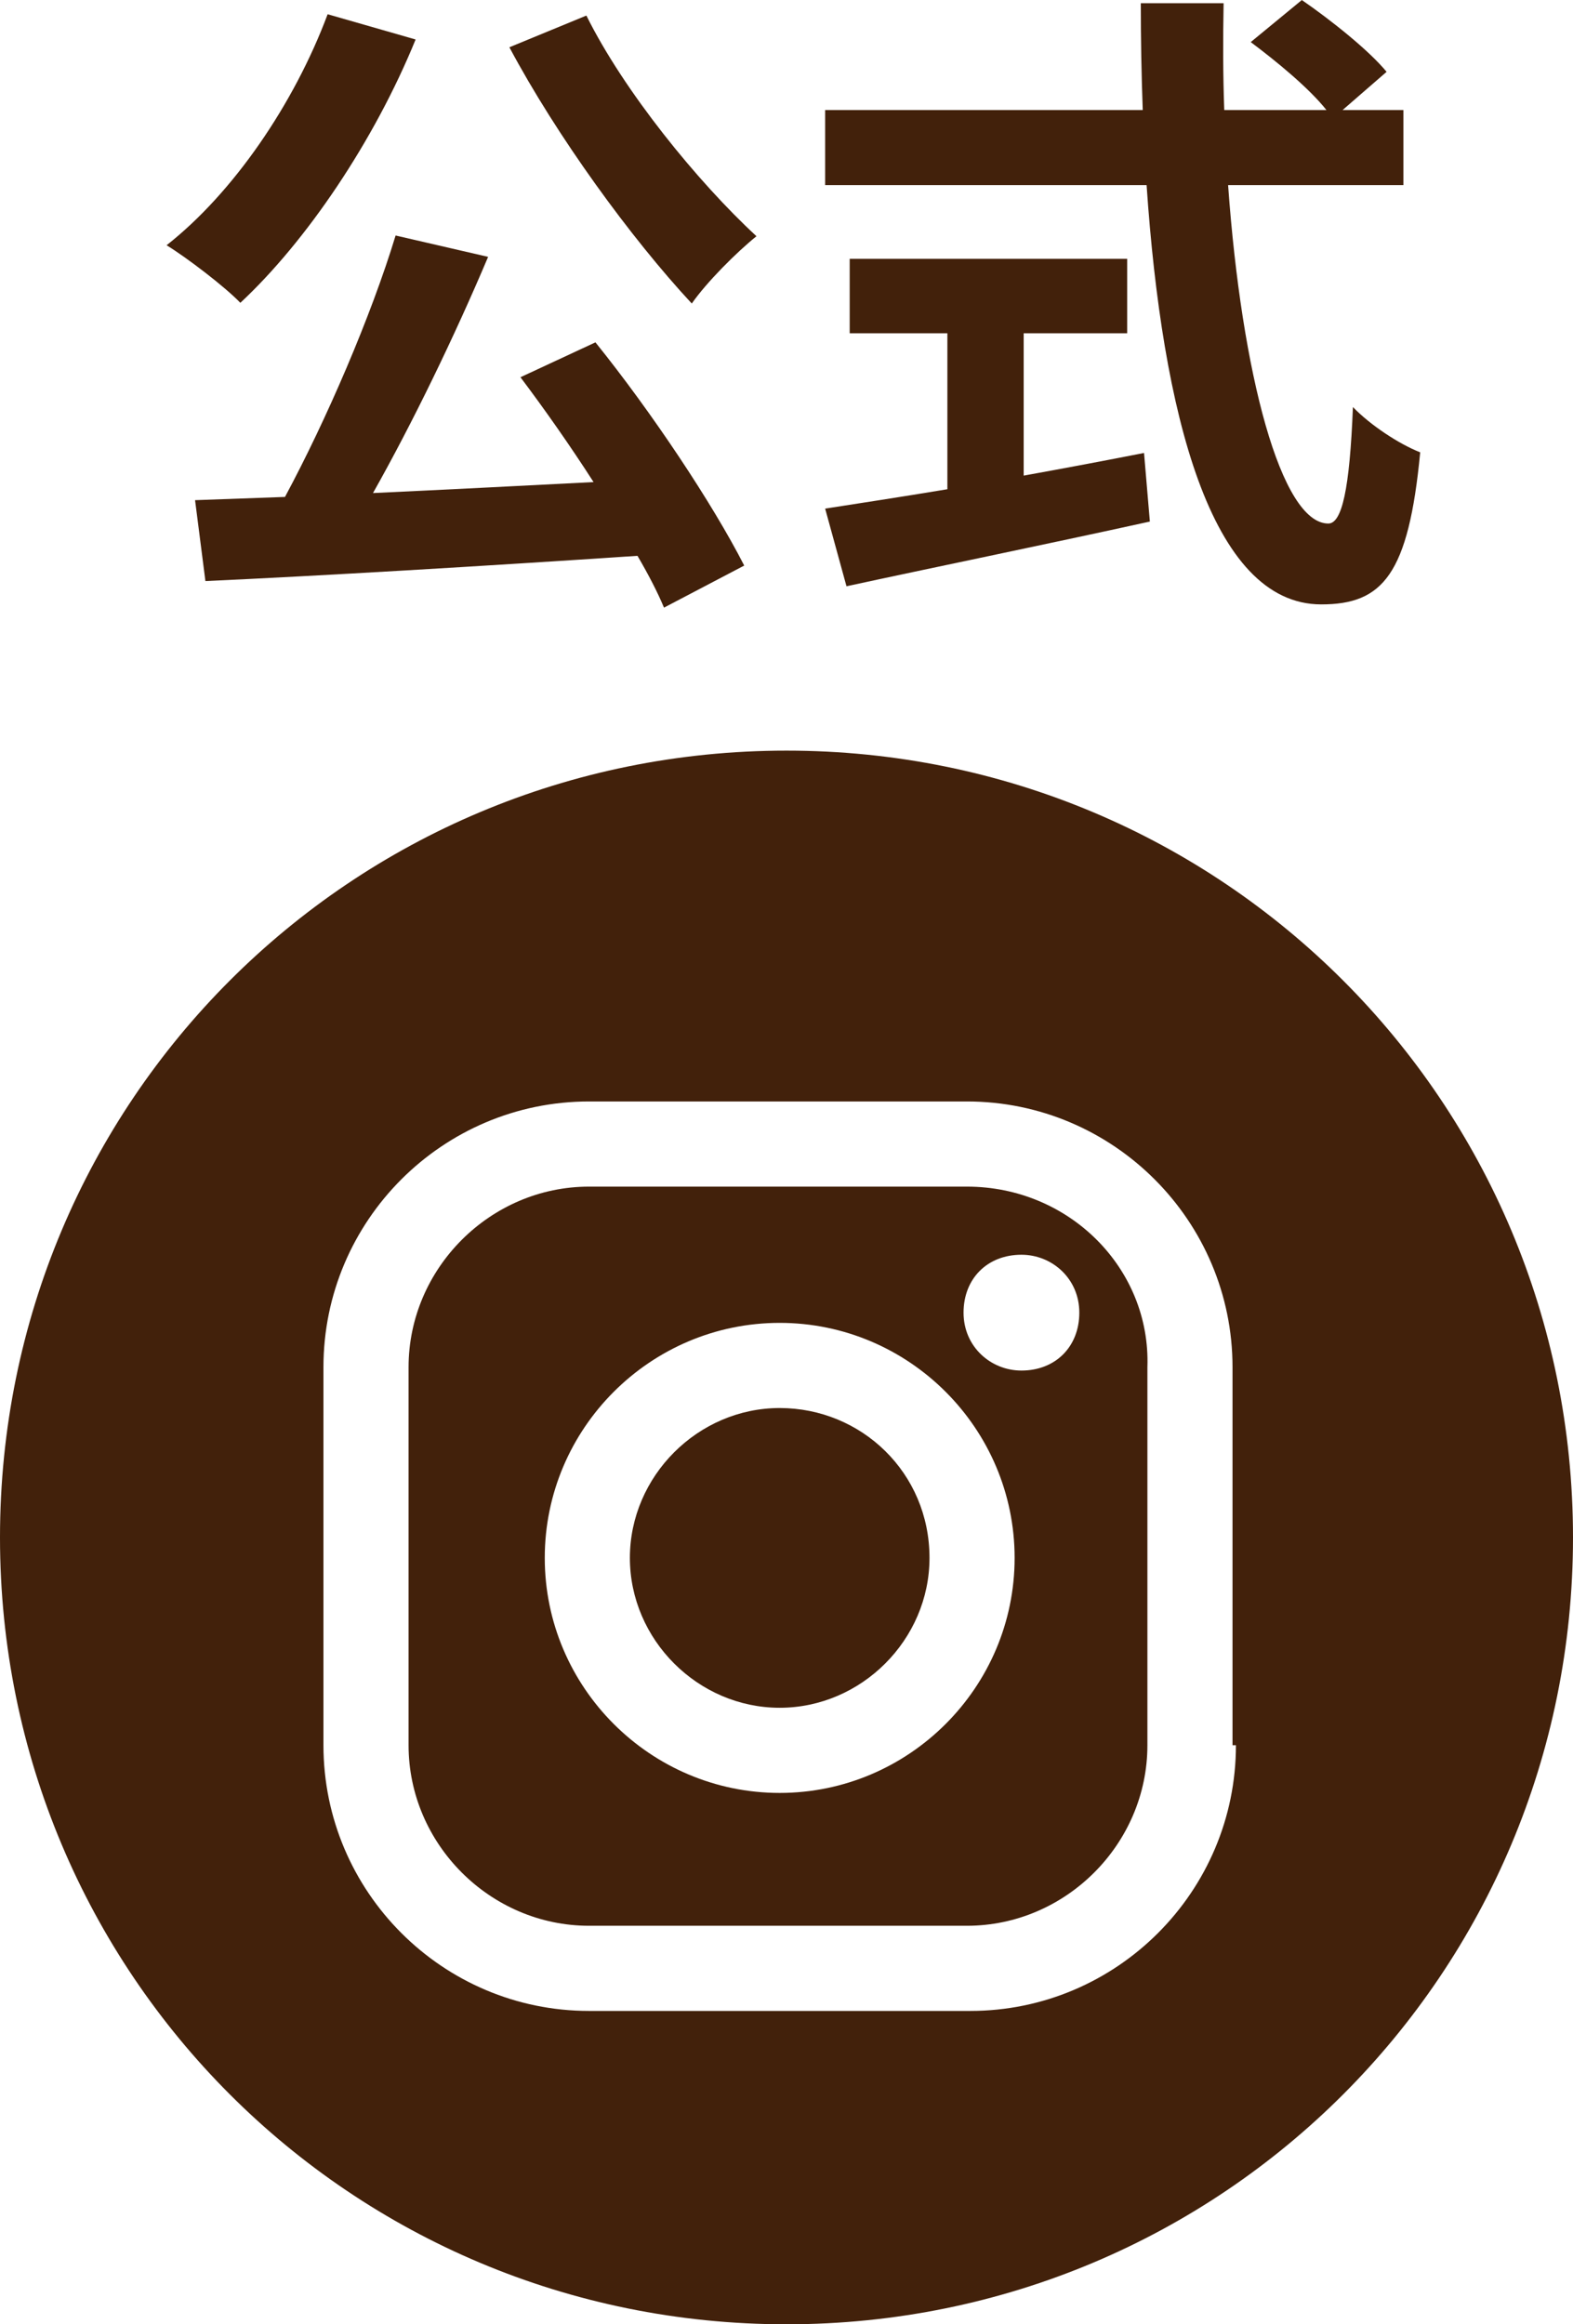
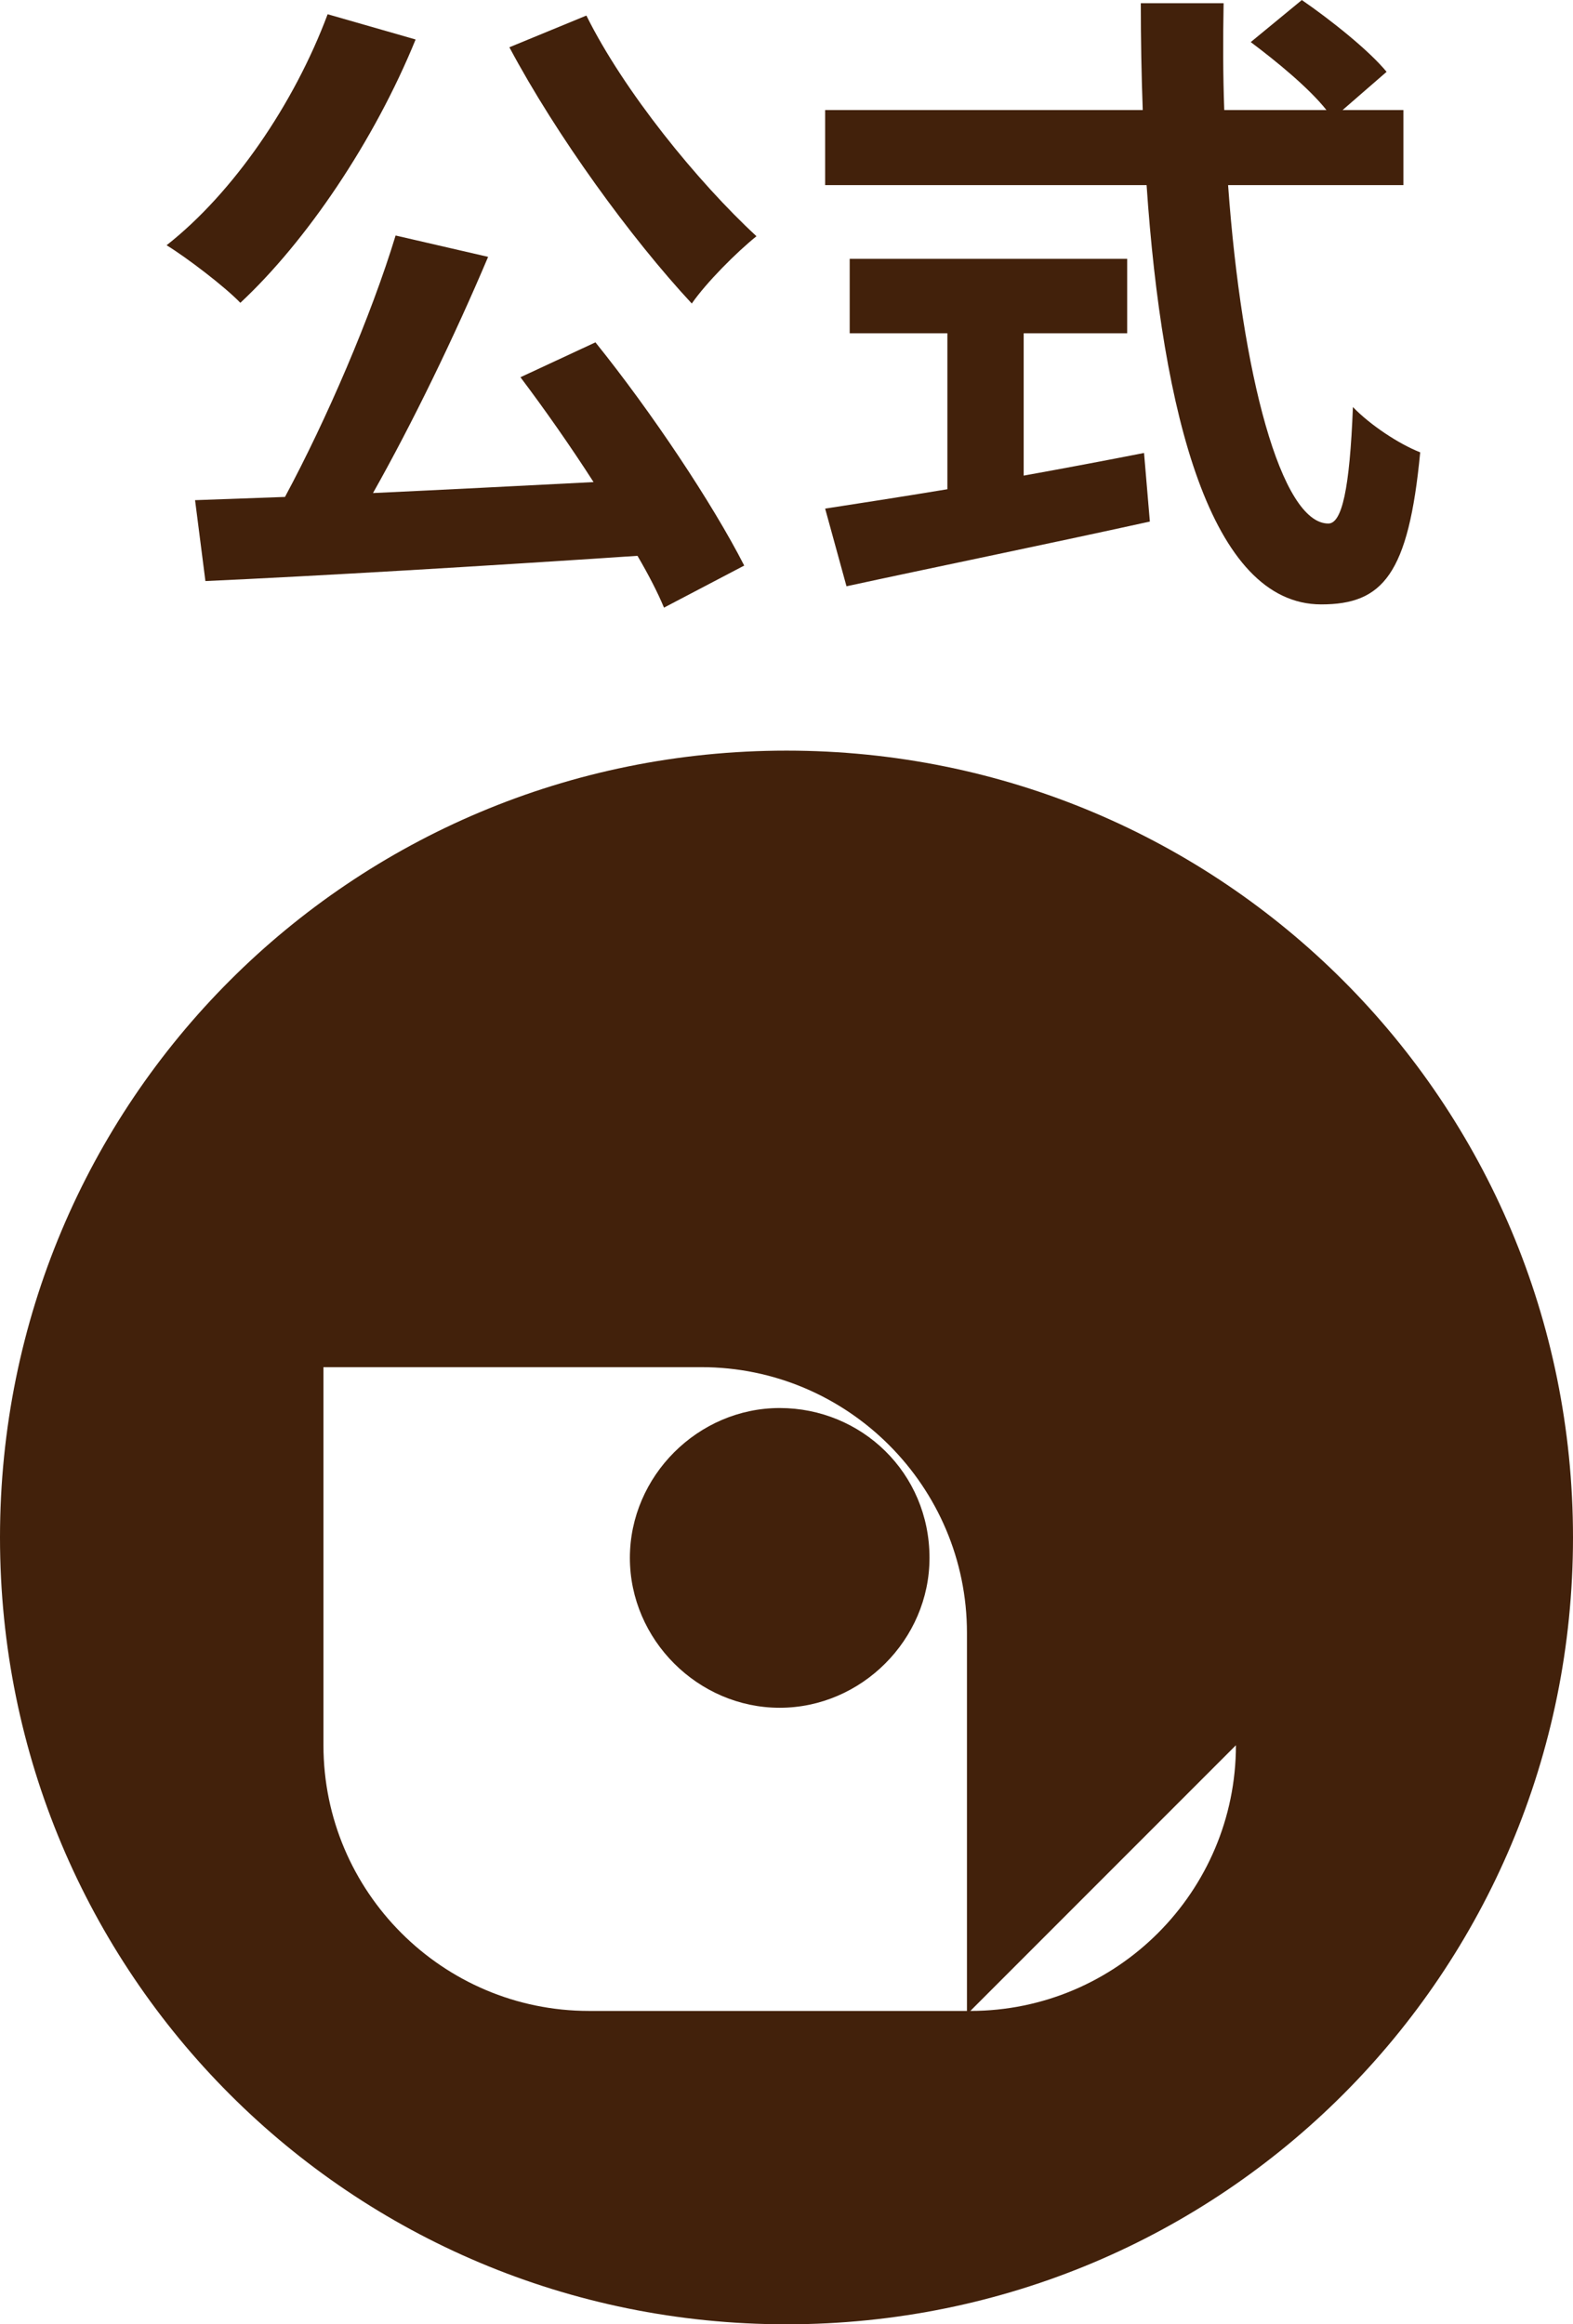
<svg xmlns="http://www.w3.org/2000/svg" id="b" data-name="レイヤー 2" width="46.2" height="68.237" viewBox="0 0 46.2 68.237">
  <defs>
    <style>
      .e {
        fill: #42210b;
        stroke-width: 0px;
      }
    </style>
  </defs>
  <g id="c" data-name="レイヤー 1">
    <g>
      <g>
        <path class="e" d="m12.207,1.159c-1.216,2.982-3.21,5.927-5.148,7.731-.456-.475-1.577-1.329-2.166-1.69,1.957-1.539,3.742-4.142,4.73-6.782l2.583.741Zm5.281,8.891c1.653,2.052,3.438,4.73,4.37,6.554l-2.356,1.235c-.19-.456-.456-.969-.779-1.521-4.559.305-9.347.589-12.69.741l-.304-2.375,2.641-.095c1.216-2.261,2.527-5.3,3.249-7.675l2.717.627c-.988,2.337-2.223,4.883-3.381,6.934,2.052-.095,4.274-.209,6.478-.322-.684-1.064-1.444-2.146-2.147-3.078l2.204-1.025Zm-.266-9.594c1.102,2.223,3.268,4.883,4.996,6.479-.589.475-1.463,1.349-1.9,1.976-1.786-1.919-3.97-4.921-5.357-7.523l2.261-.931Z" />
        <path class="e" d="m36.07,5.434c.399,5.547,1.558,9.936,2.944,9.936.399,0,.627-1.007.722-3.42.513.532,1.349,1.083,1.976,1.33-.342,3.591-1.102,4.464-2.907,4.464-3.249,0-4.673-5.623-5.129-12.31h-9.441v-2.204h9.328c-.038-1.025-.057-2.09-.057-3.135h2.432c-.019,1.045-.019,2.109.019,3.135h3.001c-.513-.646-1.463-1.425-2.223-1.994l1.501-1.235c.855.589,1.976,1.482,2.489,2.108l-1.292,1.121h1.786v2.204h-5.148Zm-6.003,8.529c1.159-.209,2.375-.437,3.534-.665l.171,2.014c-3.116.685-6.459,1.368-8.91,1.9l-.627-2.28c.969-.151,2.223-.342,3.59-.569v-4.578h-2.869v-2.186h8.15v2.186h-3.04v4.179Z" />
      </g>
      <g id="d" data-name="header">
-         <path class="e" d="m28.4,34.837h-11.1c-2.9,0-5.3,2.4-5.3,5.3v11.1c0,2.9,2.4,5.3,5.3,5.3h11.1c2.9,0,5.3-2.4,5.3-5.3v-11.1c.1-2.9-2.3-5.3-5.3-5.3Zm-5.5,17.8c-3.8,0-6.9-3.1-6.9-6.9s3.1-6.9,6.9-6.9,6.9,3.1,6.9,6.9h0c0,3.8-3.1,6.9-6.9,6.9Zm7.1-12.4c-.9,0-1.7-.7-1.7-1.7s.7-1.7,1.7-1.7c.9,0,1.7.7,1.7,1.7h0c0,1-.7,1.7-1.7,1.7h0Z" />
        <path class="e" d="m22.9,41.337c-2.4,0-4.4,2-4.4,4.4s2,4.4,4.4,4.4,4.4-2,4.4-4.4c0-2.5-2-4.4-4.4-4.4Z" />
-         <path class="e" d="m23.1,22.037C10.3,22.037,0,32.337,0,45.137s10.3,23.1,23.1,23.1,23.1-10.3,23.1-23.1-10.3-23.1-23.1-23.1Zm13.2,29.2c0,4.3-3.5,7.8-7.8,7.8h-11.2c-4.3,0-7.8-3.5-7.8-7.8v-11.1c0-4.3,3.5-7.8,7.8-7.8h11.1c4.3,0,7.8,3.5,7.8,7.8v11.1h.1Z" />
+         <path class="e" d="m23.1,22.037C10.3,22.037,0,32.337,0,45.137s10.3,23.1,23.1,23.1,23.1-10.3,23.1-23.1-10.3-23.1-23.1-23.1Zm13.2,29.2c0,4.3-3.5,7.8-7.8,7.8h-11.2c-4.3,0-7.8-3.5-7.8-7.8v-11.1h11.1c4.3,0,7.8,3.5,7.8,7.8v11.1h.1Z" />
      </g>
    </g>
  </g>
</svg>